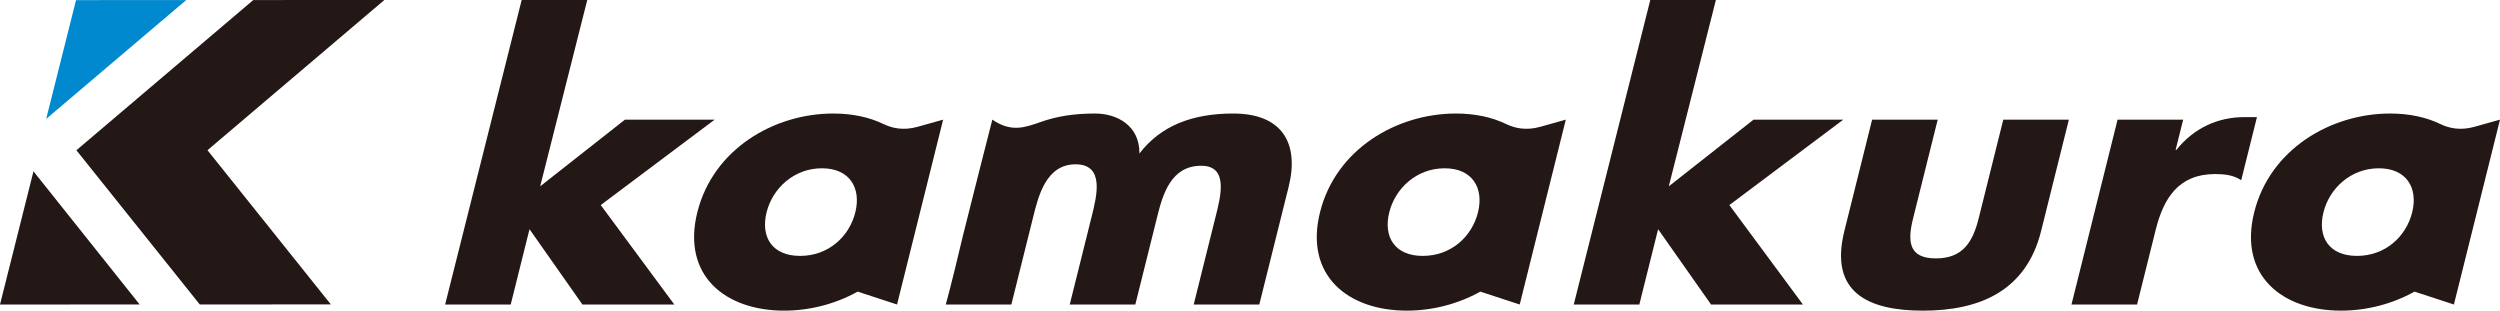
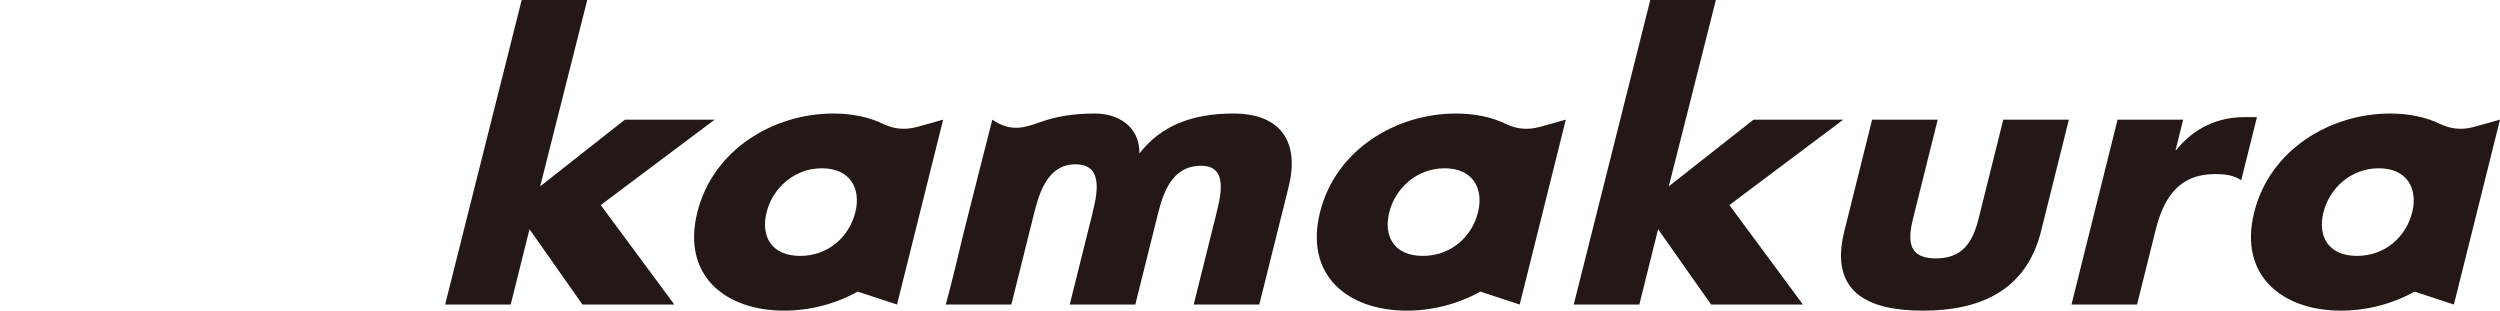
<svg xmlns="http://www.w3.org/2000/svg" id="b" data-name="レイヤー 2" width="230" height="28.58" viewBox="0 0 230 28.58">
  <defs>
    <style>
      .d {
        fill: #0089ce;
      }

      .e {
        fill: #231815;
      }
    </style>
  </defs>
  <g id="c" data-name="デザイン">
    <g>
      <g>
-         <polygon class="d" points="4.25 10.937 6.996 .01 17.132 .006 4.25 10.937" />
-         <polygon class="e" points="12.848 28.012 0 28.016 3.079 15.762 12.848 28.012" />
-         <polygon class="e" points="35.361 0 23.302 .004 7.029 13.823 18.379 28.01 30.439 28.006 19.088 13.819 35.361 0" />
-       </g>
+         </g>
      <g>
        <g>
          <polygon class="e" points="169.582 11.008 161.325 11.008 153.53 17.141 157.86 0 151.826 0 144.785 28.016 150.819 28.016 152.546 21.087 157.417 28.016 165.871 28.016 159.102 18.865 169.582 11.008" />
          <path class="e" d="m182.037,20.092c-.537,2.155-1.448,3.68-3.934,3.68s-2.637-1.525-2.099-3.68l2.265-9.084h-6.034l-2.554,10.245c-1.397,5.603,2.119,7.327,7.224,7.327s9.481-1.724,10.877-7.327l2.554-10.245h-6.034l-2.265,9.084Z" />
-           <path class="e" d="m200.223,13.793h-.067l.695-2.785h-6.034l-4.241,17.008h6.034l1.711-6.863c.727-2.917,2.11-5.139,5.459-5.139.929,0,1.699.099,2.413.563l1.447-5.802h-1.161c-2.353,0-4.575.929-6.255,3.018Z" />
+           <path class="e" d="m200.223,13.793h-.067l.695-2.785h-6.034l-4.241,17.008h6.034l1.711-6.863c.727-2.917,2.11-5.139,5.459-5.139.929,0,1.699.099,2.413.563l1.447-5.802h-1.161c-2.353,0-4.575.929-6.255,3.018" />
        </g>
        <polygon class="e" points="65.748 11.008 57.493 11.008 49.697 17.141 54.027 0 47.994 0 40.952 28.016 46.986 28.016 48.714 21.087 53.584 28.016 62.038 28.016 55.267 18.865 65.748 11.008" />
        <path class="e" d="m113.459,10.444c-3.717,0-6.646,1.087-8.631,3.679.03-2.551-2.036-3.679-4.073-3.679-1.976,0-3.543.258-5.031.785s-2.718.947-4.43-.222c0,0-2.508,9.84-2.721,10.743-1.1,4.67-1.562,6.265-1.562,6.265h6.034l2.025-8.123c.471-1.89,1.19-4.775,3.877-4.775s1.966,2.885,1.494,4.775l-2.025,8.123h6.034l2.025-8.123c.504-2.022,1.257-4.642,4.042-4.642,2.553,0,1.767,2.884,1.329,4.642l-2.025,8.123h6.035l2.703-10.841c.975-3.913-.525-6.73-5.1-6.73Z" />
        <path class="e" d="m81.303,11.423h0c-1.309-.642-2.894-.979-4.638-.979-5.471,0-11.063,3.282-12.51,9.084-1.447,5.802,2.55,9.051,7.989,9.051,2.344,0,4.709-.607,6.761-1.75l3.623,1.186,4.241-17.008-2.343.658c-1.374.386-2.407.098-3.122-.243Zm-2.612,8.106c-.565,2.268-2.501,4.013-5.082,4.013s-3.647-1.745-3.082-4.013c.548-2.198,2.51-4.047,5.092-4.047s3.62,1.849,3.072,4.047Z" />
        <path class="e" d="m138.589,11.423h0c-1.309-.642-2.894-.979-4.638-.979-5.471,0-11.063,3.282-12.51,9.084-1.447,5.802,2.55,9.051,7.989,9.051,2.344,0,4.709-.607,6.761-1.75l3.623,1.186,4.241-17.008-2.343.658c-1.374.386-2.407.098-3.122-.243Zm-2.612,8.106c-.565,2.268-2.501,4.013-5.082,4.013s-3.647-1.745-3.082-4.013c.548-2.198,2.51-4.047,5.092-4.047s3.62,1.849,3.072,4.047Z" />
        <path class="e" d="m224.535,11.423h0c-1.309-.642-2.894-.979-4.638-.979-5.471,0-11.063,3.282-12.51,9.084-1.447,5.802,2.55,9.051,7.989,9.051,2.344,0,4.709-.607,6.761-1.75l3.623,1.186,4.241-17.008-2.343.658c-1.374.386-2.407.098-3.122-.243Zm-2.612,8.106c-.565,2.268-2.501,4.013-5.082,4.013s-3.647-1.745-3.082-4.013c.548-2.198,2.51-4.047,5.092-4.047s3.62,1.849,3.072,4.047Z" />
      </g>
    </g>
  </g>
</svg>